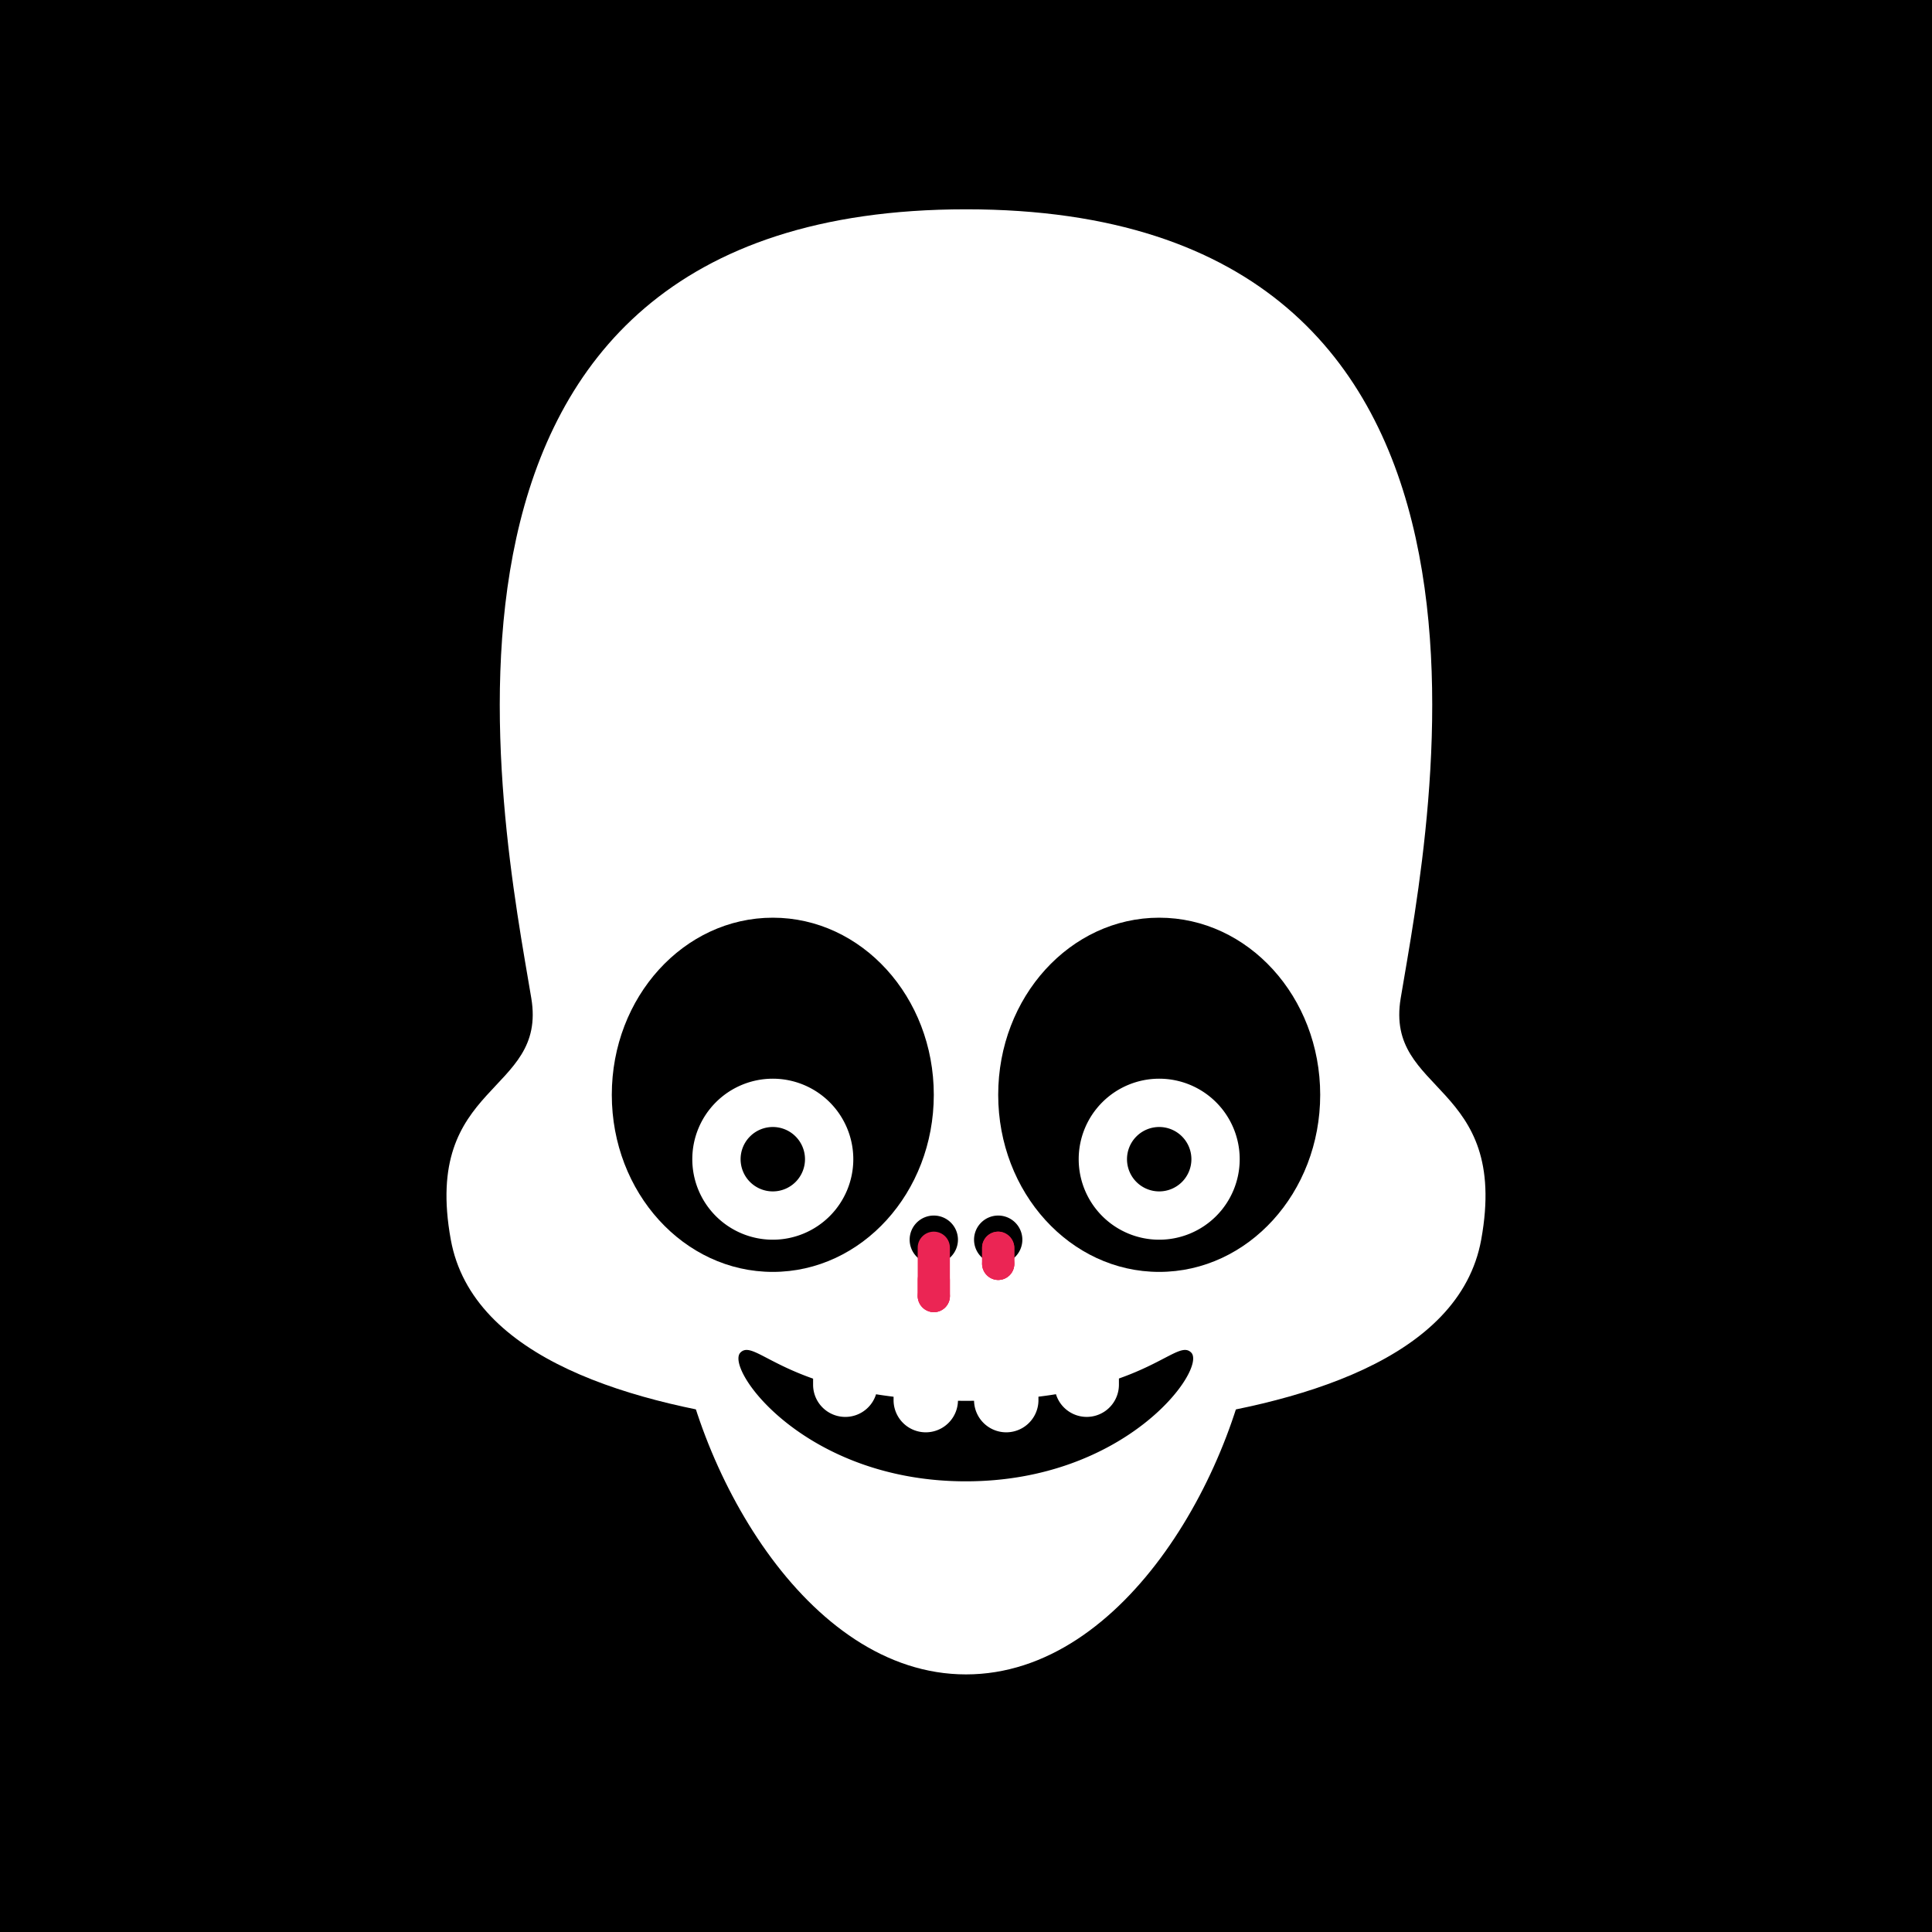
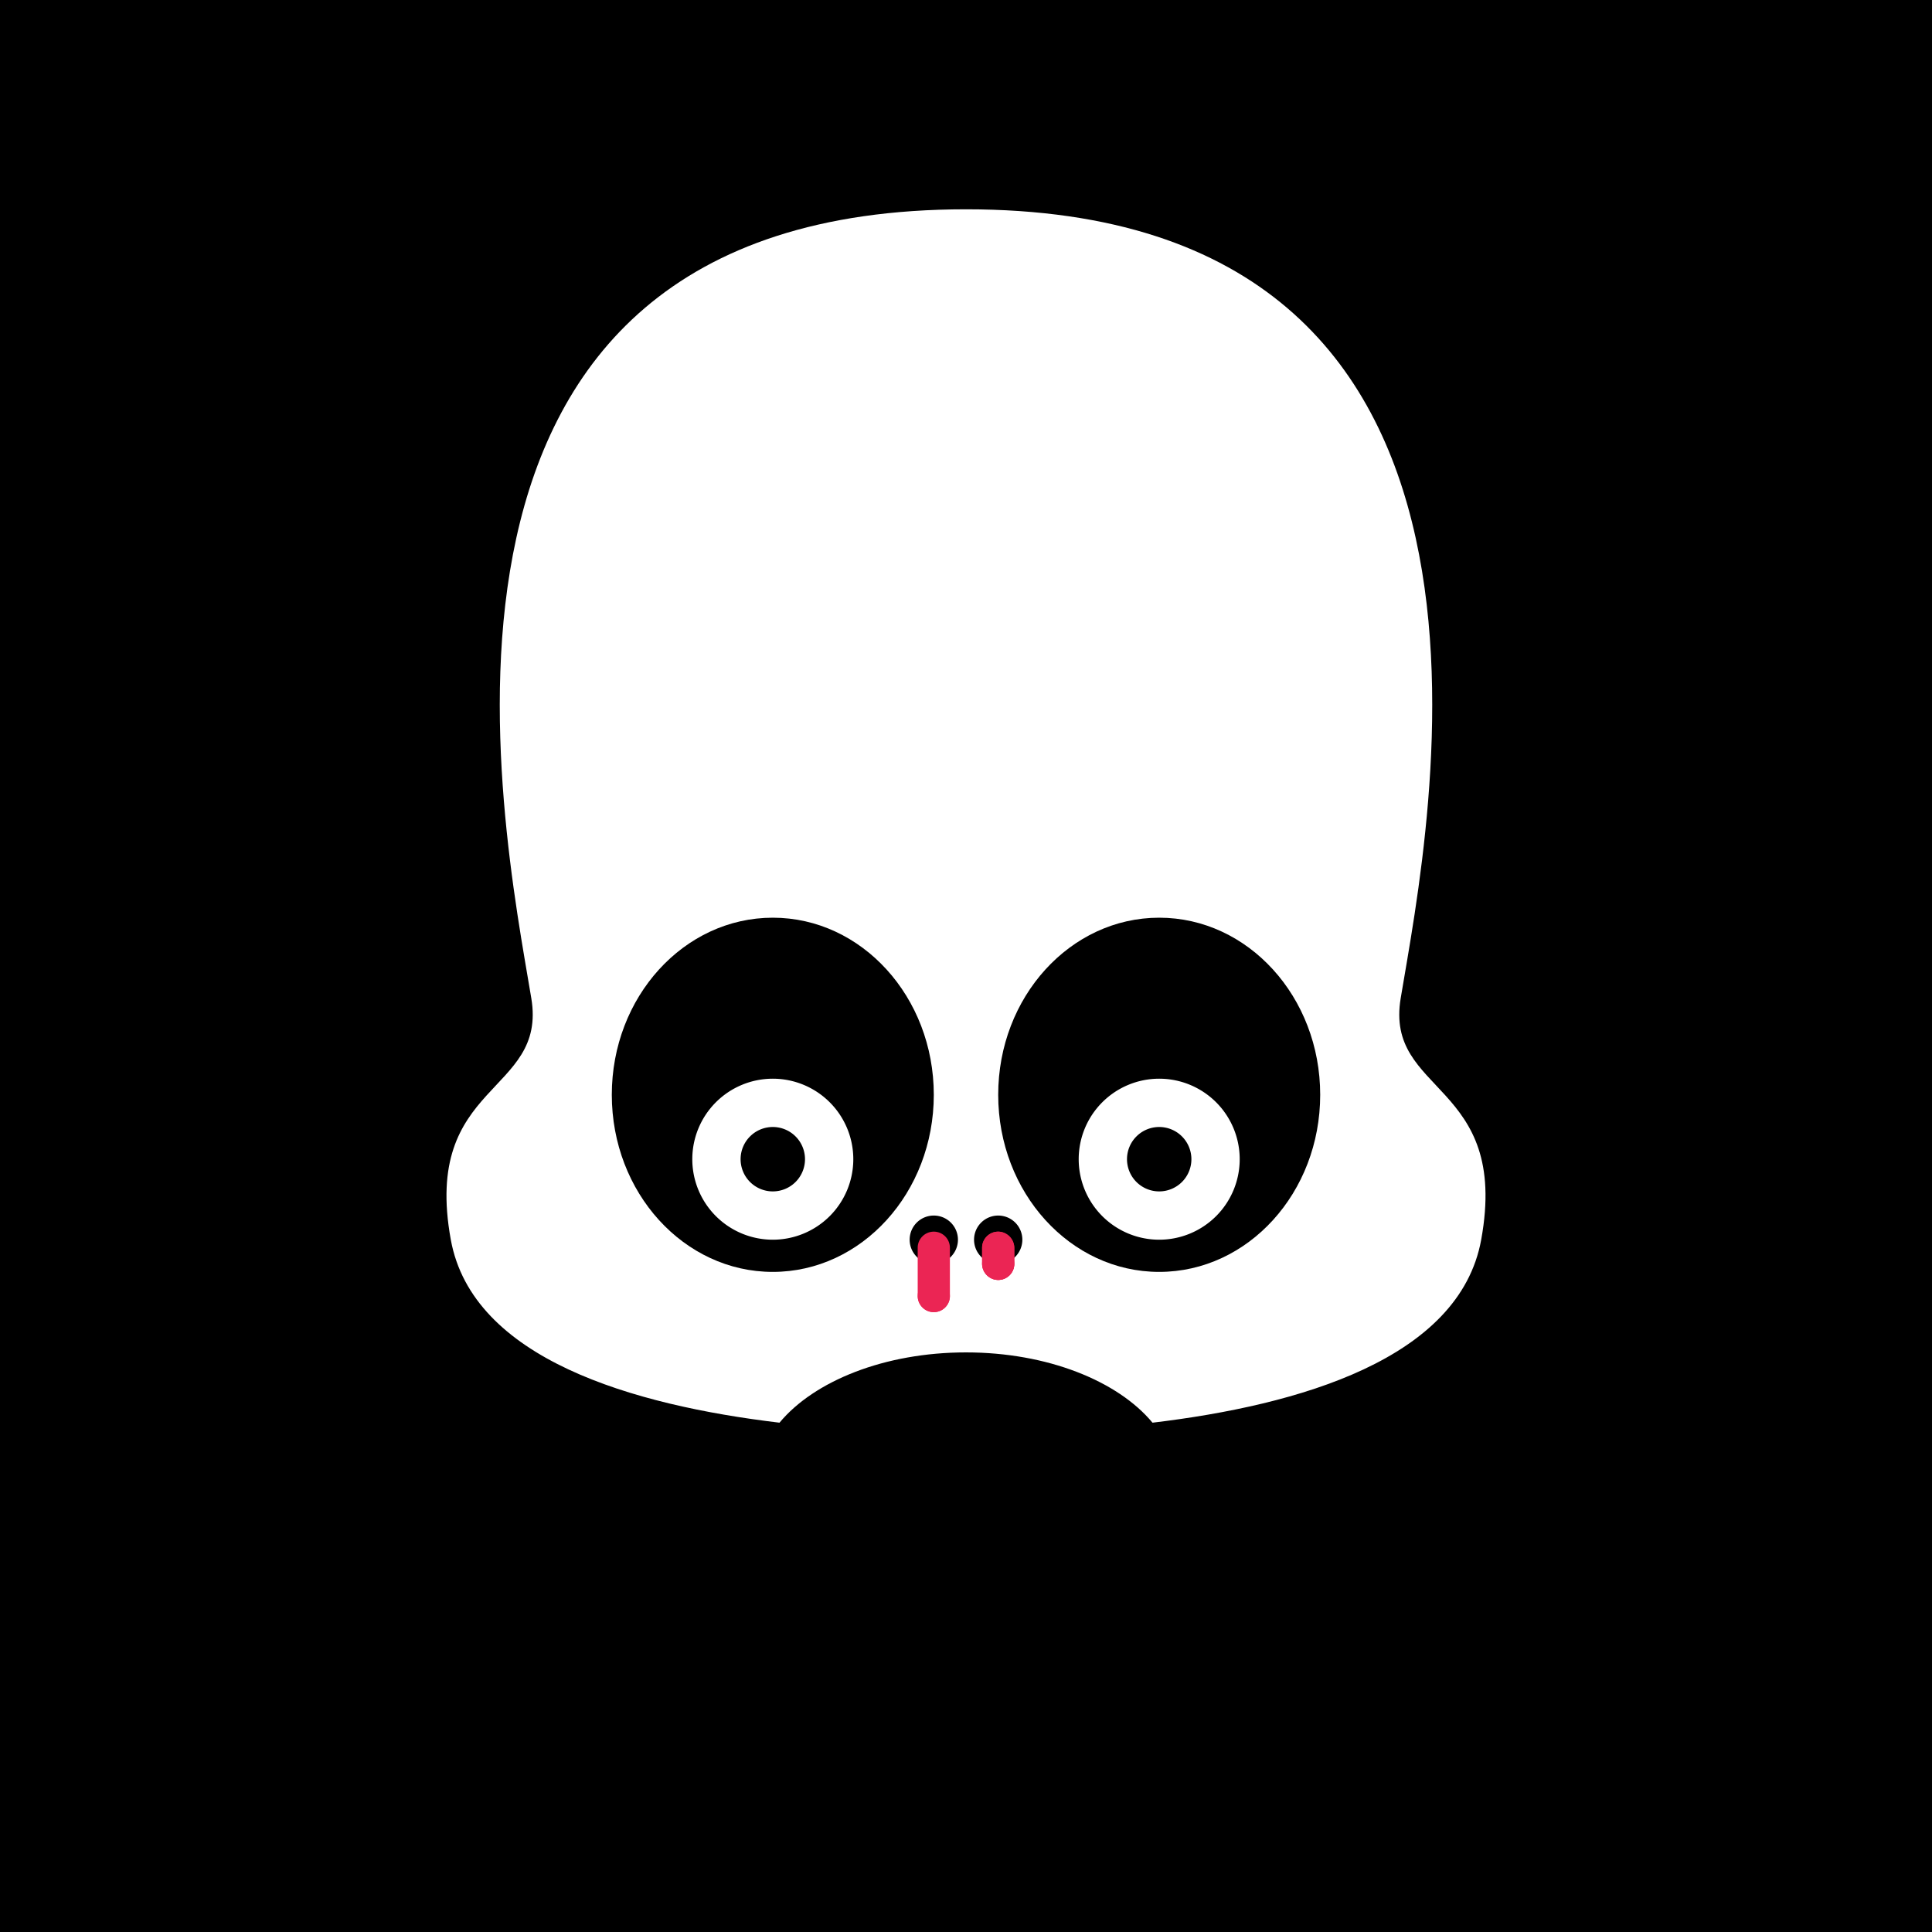
<svg xmlns="http://www.w3.org/2000/svg" id="numbskull" version="1.1" preserveAspectRatio="none" x="0px" y="0px" width="1200px" height="1200px" viewBox="0 0 1200 1200">
  <svg id="BG" width="1200" height="1200" viewBox="0 0 1200 1200">
    <defs>
      <style>.ns-white,
      #Eyes [id^="white"],
      #Nose [id^="white"],
      #Skull [id^="white"],
      #Mouth [id^="white"] {
        fill: #fff;
      }
      .ns-black,
      #Background,
      #Eyes [id^="black"],
      #Nose [id^="black"],
      #Skull [id^="black"],
      #Mouth [id^="black"] {
        fill: #000;
      }
      .ns-red,
      #Eyes [id^="red"],
      #Nose [id^="red"],
      #Skull [id^="red"],
      #Mouth [id^="red"] {
        fill: #eb2554;
      }
      .ns-gold,
      #Eyes [id^="gold"],
      #Nose [id^="gold"],
      #Skull [id^="gold"],
      #Mouth [id^="gold"] {
        fill: #ffc81f;
      }
      .ns-green,
      #Eyes [id^="green"],
      #Nose [id^="green"],
      #Skull [id^="green"],
      #Mouth [id^="green"] {
        fill: #9bd127;
      }
      .ns-blue,
      #Eyes [id^="blue"],
      #Nose [id^="blue"],
      #Skull [id^="blue"],
      #Mouth [id^="blue"] {
        fill: #09ceff;
      }</style>
    </defs>
    <rect id="Background" data-name="Background" width="1200" height="1200" />
  </svg>
  <svg id="Skull" width="1200" height="1200" viewBox="0 0 1200 1200">
    <defs>
      <style>.ns-white {
        fill: #fff;
        fill-rule: evenodd;
      }
      .ns-black {
        fill: #000;
        fill-rule: evenodd;
      }
      .ns-red {
        fill: #eb2554;
        fill-rule: evenodd;
      }
      .ns-gold {
        fill: #ffc81f;
        fill-rule: evenodd;
      }
      .ns-green {
        fill: #9bd127;
        fill-rule: evenodd;
      }
      .ns-blue {
        fill: #09ceff;
        fill-rule: evenodd;
      }</style>
    </defs>
    <path id="NumbSkull" data-name="NumbSkull" class="ns-white" d="M920,770c-13.465,74.058-113.052,102.788-204.159,113.657C694.329,857.743,650.532,840,600,840s-94.329,17.743-115.841,43.657C393.052,872.788,293.465,844.058,280,770c-17.889-98.387,60-90,50-150-18.158-108.951-96.667-490,270-490S888.158,511.049,870,620C860,680,937.889,671.613,920,770Z" />
  </svg>
  <svg id="Mouth" width="1200" height="1200" viewBox="0 0 1200 1200">
    <defs>
      <style>.ns-white {
        fill: #fff;
        fill-rule: evenodd;
      }
      .ns-black {
        fill: #000;
        fill-rule: evenodd;
      }
      .ns-red {
        fill: #eb2554;
        fill-rule: evenodd;
      }
      .ns-gold {
        fill: #ffc81f;
        fill-rule: evenodd;
      }
      .ns-green {
        fill: #9bd127;
        fill-rule: evenodd;
      }
      .ns-blue {
        fill: #09ceff;
        fill-rule: evenodd;
      }</style>
    </defs>
    <g id="Smile" data-name="Smile">
-       <path id="white_mouth_1" class="ns-white" d="M599.88,700.08c88.343,0,188.671,40.395,179.96,120C770,910,700,1040,600,1040S430,910,419.92,820.08C411,740.5,511.537,700.08,599.88,700.08Z" />
-       <path id="black_mouth_1" class="ns-black" d="M599.88,920.08c-99.975,0-149.962-70-139.965-80,5.935-5.937,15.395,5.749,45.114,16.226v3.779a20,20,0,0,0,39.1,5.922q5.217,0.837,10.889,1.533v2.545a20,20,0,0,0,39.99,0v-0.033q2.409,0.027,4.874.028,2.6,0,5.124-.03v0.035a20,20,0,0,0,39.99,0v-2.574q5.674-.694,10.879-1.541a20,20,0,0,0,39.108-5.885v-3.869c29.519-10.453,38.946-22.056,44.864-16.136C749.843,850.08,699.855,920.08,599.88,920.08Z" />
-     </g>
+       </g>
  </svg>
  <svg id="Nose" width="1200" height="1200" viewBox="0 0 1200 1200">
    <defs>
      <style>@keyframes drip_nose {
        0%, 100% {
          transform: translateY(0);
        }
        20% {
          transform: translateY(10px);
        }
        25% {
          transform: translateY(0);
        }
      }
      @keyframes drop_nose {
        0% {
          transform: translateY(0);
        }
        20% {
          transform: translateY(0);
        }
        30% {
          transform: translateY(680px);
        }
        100% {
          transform: translateY(680px);
        }
      }
      .ns-white {
        fill: #fff;
        fill-rule: evenodd;
      }
      .ns-black {
        fill: #000;
        fill-rule: evenodd;
      }
      .ns-red {
        fill: #eb2554;
        fill-rule: evenodd;
      }
      .ns-gold {
        fill: #ffc81f;
        fill-rule: evenodd;
      }
      .ns-green {
        fill: #9bd127;
        fill-rule: evenodd;
      }
      .ns-blue {
        fill: #09ceff;
        fill-rule: evenodd;
      }
      .drop-nose {
        animation-name: drop_nose;
        animation-duration: 5s;
        animation-timing-function: ease-in-out;
        animation-iteration-count: infinite;
        transform-box: fill-box; /* you need this for SVGs */
        transform-origin: center center; /* moved here */
      }
      .drip-nose {
        animation-name: drip_nose;
        animation-duration: 5s;
        animation-timing-function: ease-in-out;
        animation-iteration-count: infinite;
        transform-box: fill-box; /* you need this for SVGs */
        transform-origin: center center; /* moved here */
      }
      #drip_nose_1, #drop_nose_1 {
        animation-delay: 2.5s;
      }
      #drip_nose_2, #drop_nose_2 {
        animation-delay: 4.5s;
      }</style>
    </defs>
    <g id="Bloody" data-name="Bloody">
      <path id="black_nose_1" class="ns-black" d="M580,755a15,15,0,1,1-15,15A15,15,0,0,1,580,755Zm40,0a15,15,0,1,1-15,15A15,15,0,0,1,620,755Z" />
      <path id="red_nose_1" class="ns-red" d="M580,765a10,10,0,0,1,10,10v30a10,10,0,0,1-20,0V775A10,10,0,0,1,580,765Zm40,0a10,10,0,0,1,10,10v10a10,10,0,0,1-20,0V775A10,10,0,0,1,620,765Z" />
      <circle id="drop_nose_2" class="ns-red drop-nose" cx="620" cy="785" r="10" />
      <circle id="drop_nose_1" class="ns-red drop-nose" cx="580" cy="805" r="10" />
      <rect id="drip_nose_2" class="ns-red drip-nose" x="610" y="765" width="20" height="30" rx="10" ry="10" />
-       <rect id="drip_nose_1" class="ns-red drip-nose" x="570" y="785" width="20" height="30" rx="10" ry="10" />
    </g>
  </svg>
  <svg id="Eyes" width="1200" height="1200" viewBox="0 0 1200 1200">
    <defs>
      <style>@keyframes blink {
        0%, 51%, 53% {
          transform: scale(1, 1);
        }
        52% {
          transform: scale(1, 0);
        }
      }
      .ns-white {
        fill: #fff;
        fill-rule: evenodd;
      }
      .ns-black {
        fill: #000;
        fill-rule: evenodd;
      }
      .ns-red {
        fill: #eb2554;
        fill-rule: evenodd;
      }
      .ns-gold {
        fill: #ffc81f;
        fill-rule: evenodd;
      }
      .ns-green {
        fill: #9bd127;
        fill-rule: evenodd;
      }
      .ns-blue {
        fill: #09ceff;
        fill-rule: evenodd;
      }
      .blink {
        animation-name: blink;
        animation-duration: 8s;
        animation-iteration-count: infinite;
        transform-box: fill-box; /* you need this for SVGs */
        transform-origin: center center; /* moved here */
      }</style>
    </defs>
    <g id="Surprise">
      <path id="black_eyes_1" class="ns-black" d="M720,790c-55.228,0-100-49.249-100-110s44.772-110,100-110,100,49.249,100,110S775.228,790,720,790Zm-240,0c-55.228,0-100-49.249-100-110s44.772-110,100-110,100,49.249,100,110S535.228,790,480,790Z" />
      <path id="white_eyes_1" class="ns-white blink" d="M720,670a50,50,0,1,0,50,50A50,50,0,0,0,720,670Zm-240,0a50,50,0,1,0,50,50A50,50,0,0,0,480,670Z" />
      <path id="black_eyes_2" class="ns-black" d="M720,740a20,20,0,1,1,20-20A20,20,0,0,1,720,740Zm-240,0a20,20,0,1,1,20-20A20,20,0,0,1,480,740Z" />
    </g>
  </svg>
</svg>